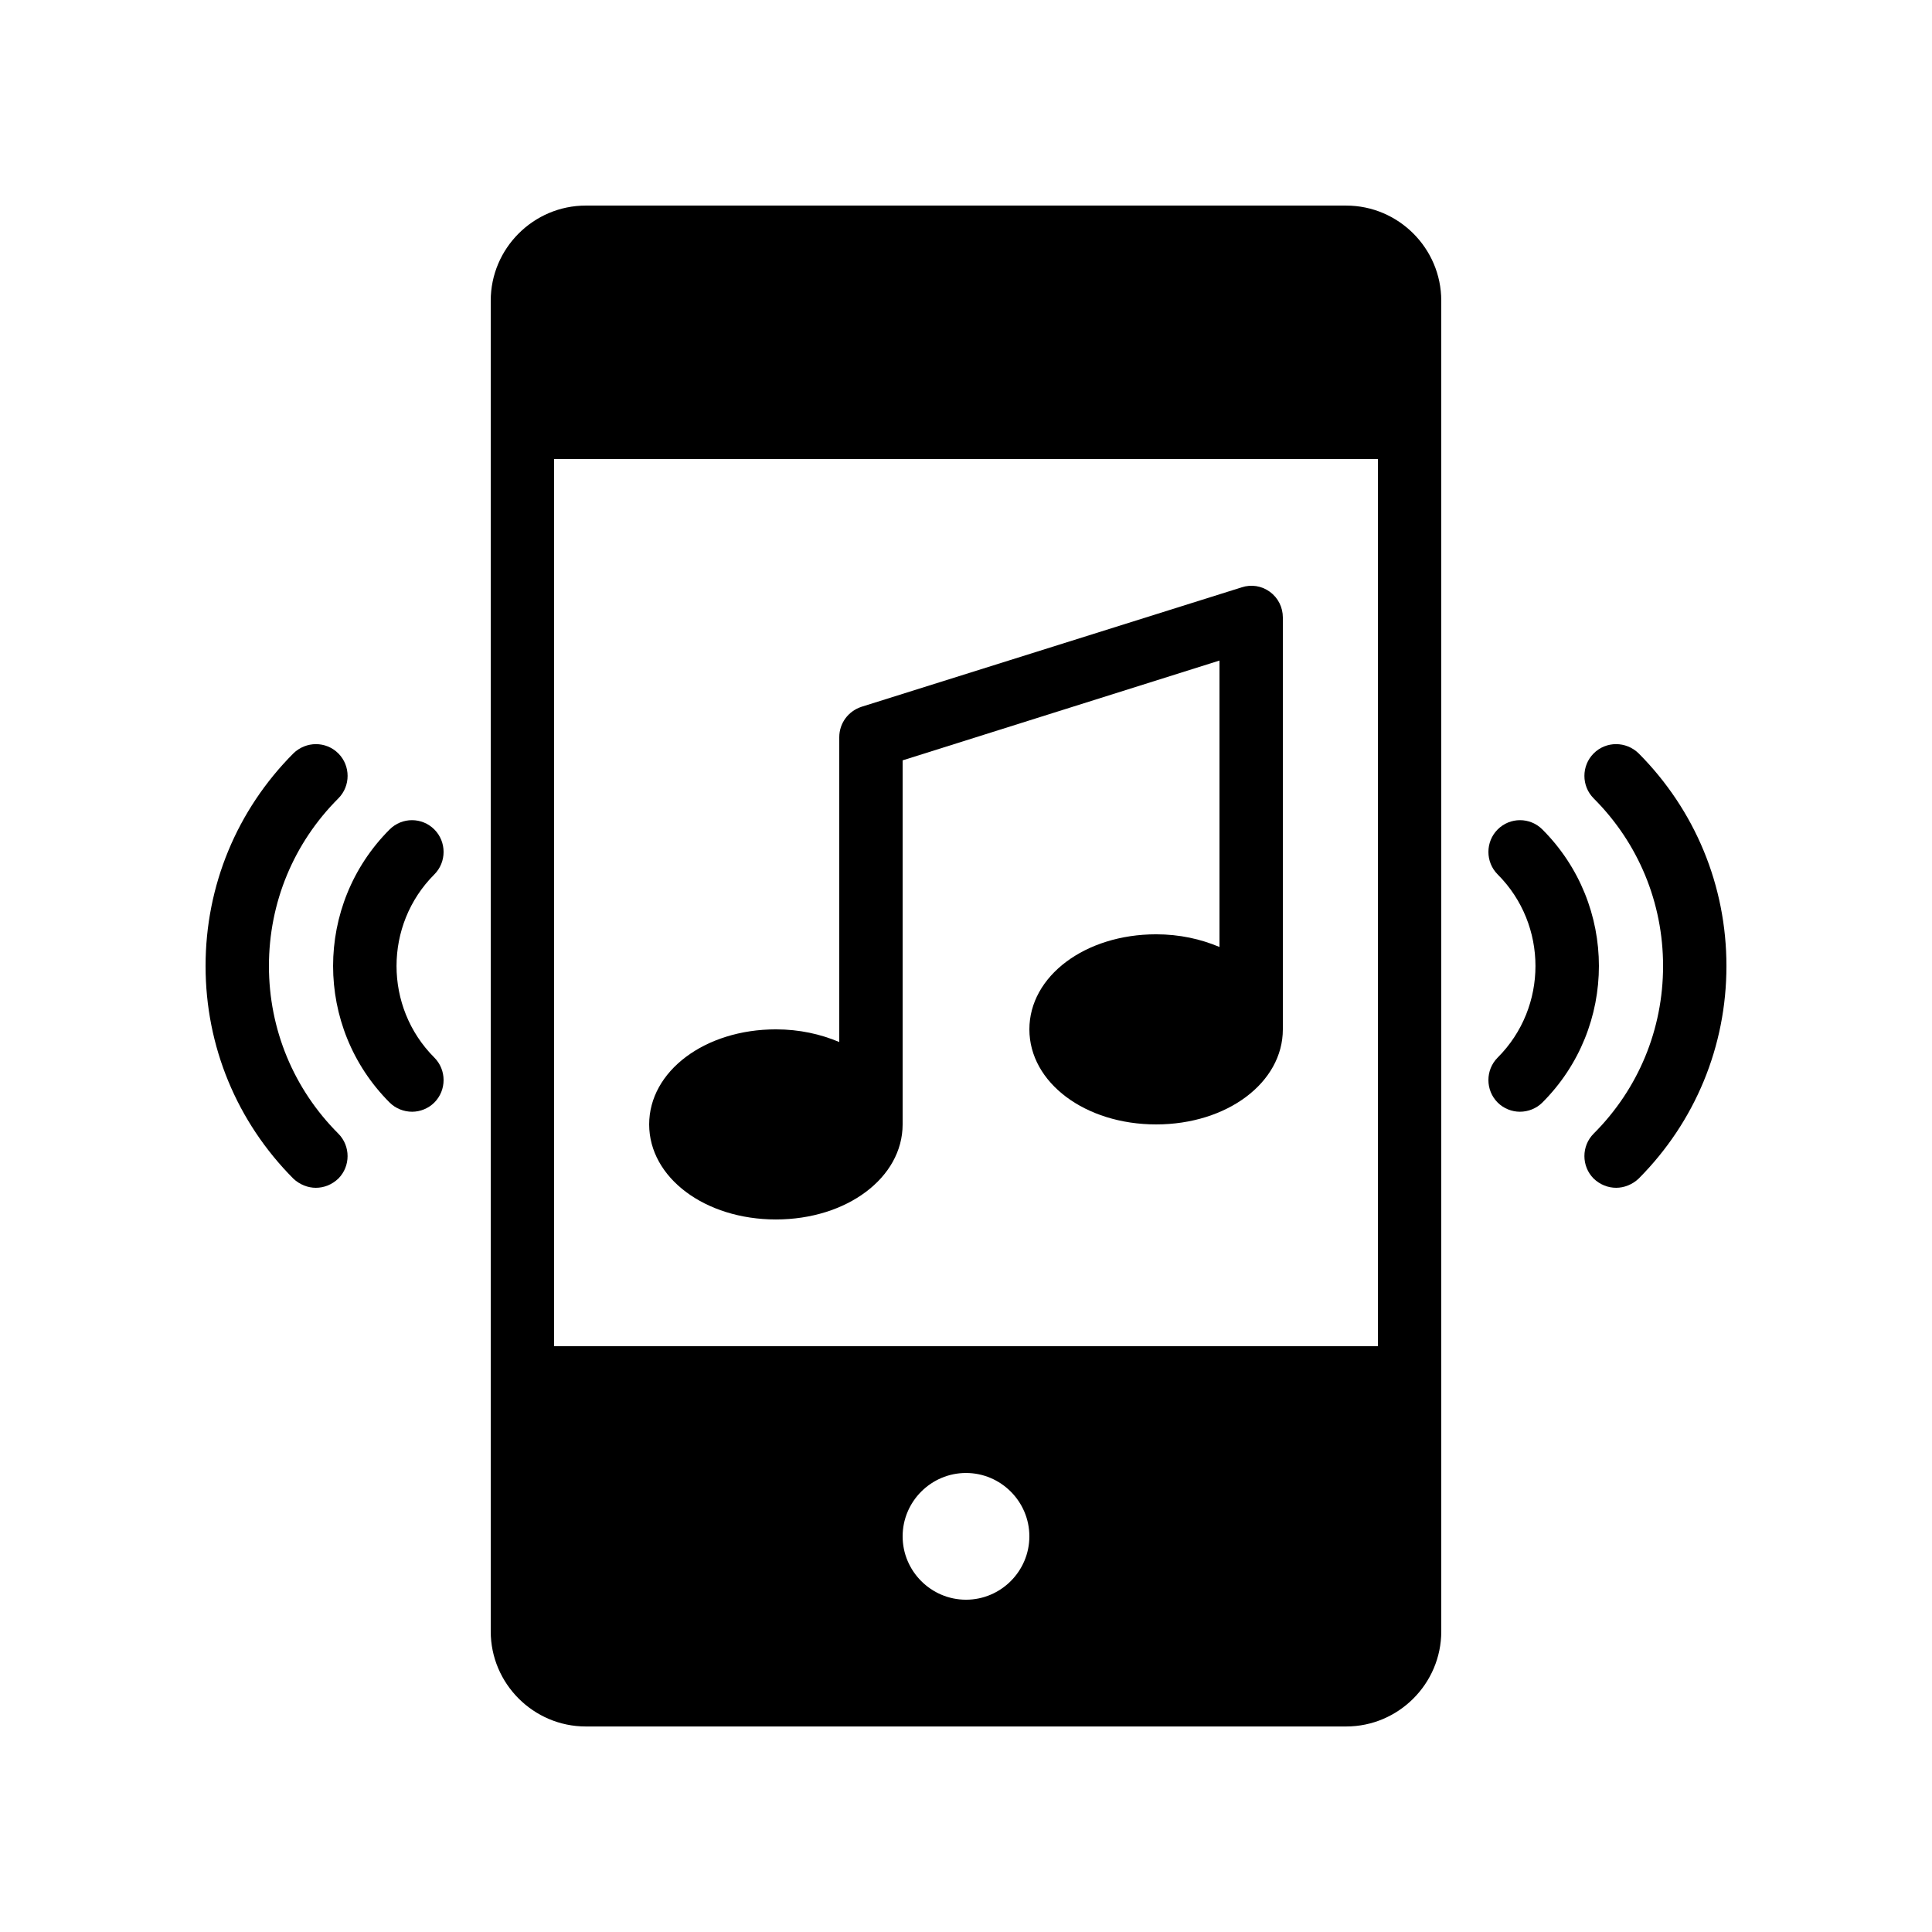
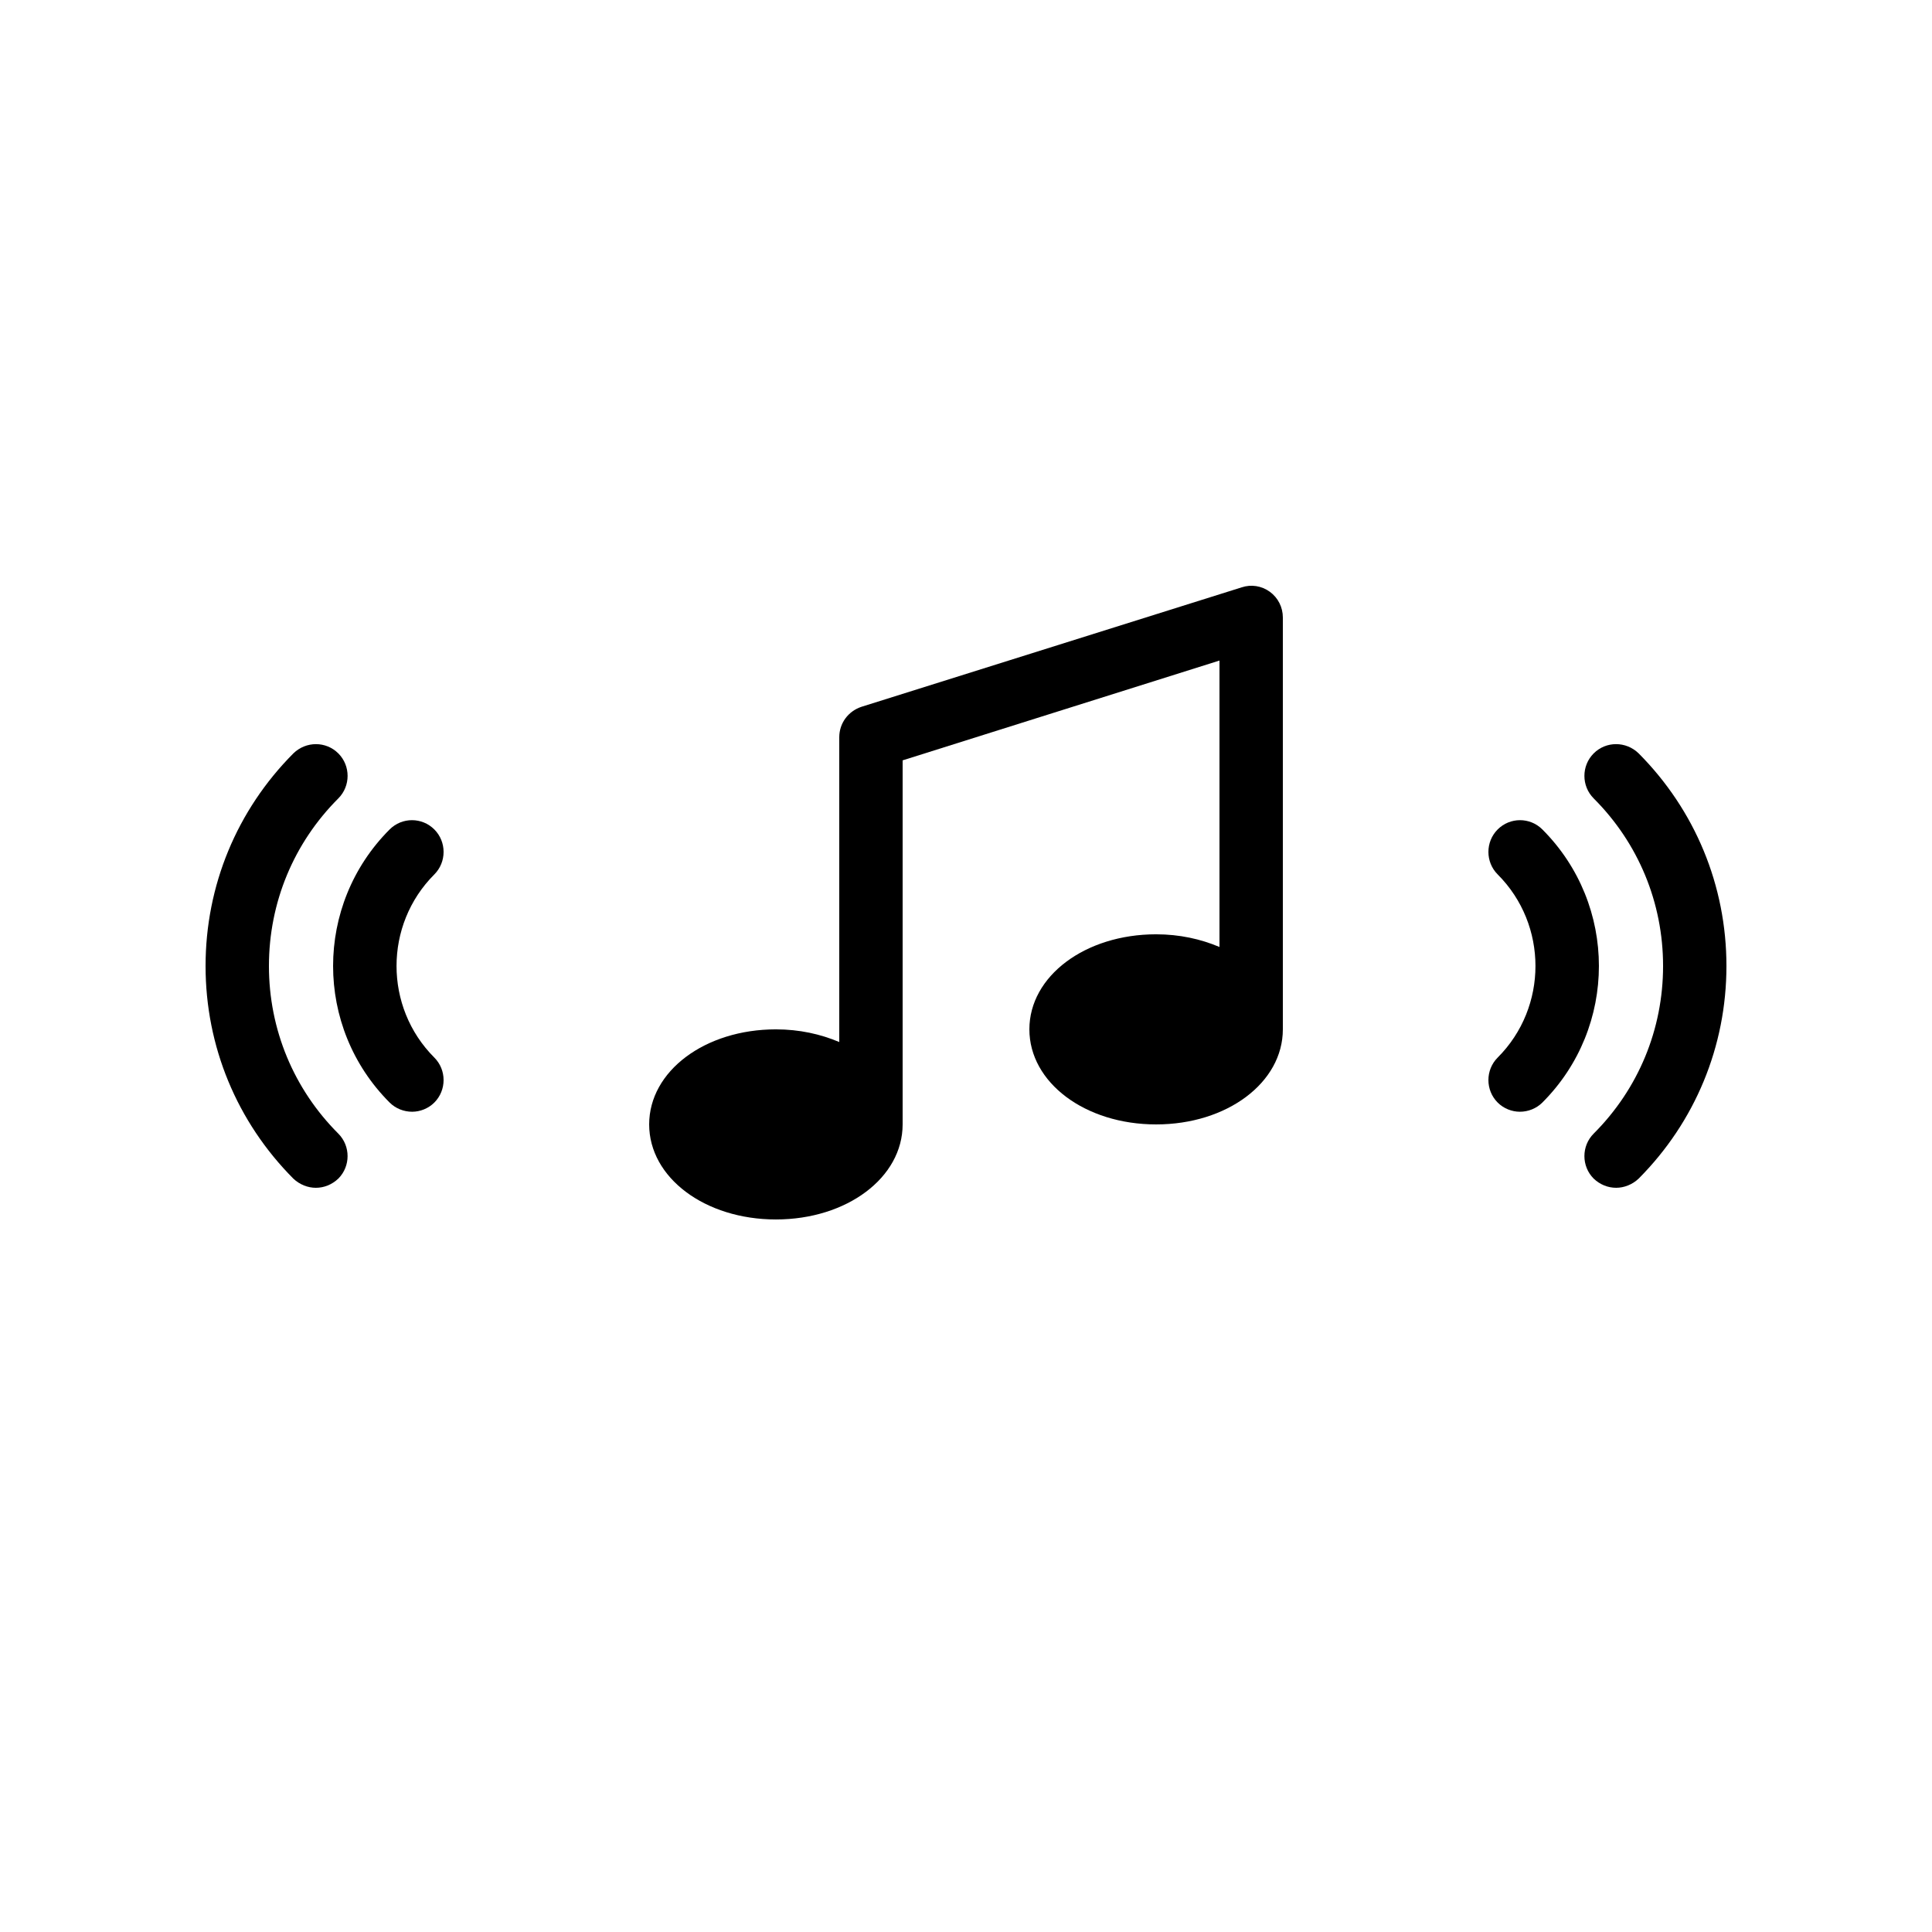
<svg xmlns="http://www.w3.org/2000/svg" fill="#000000" width="800px" height="800px" version="1.1" viewBox="144 144 512 512">
  <g>
    <path d="m552.74 363.81c-3.273-3.273-8.566-3.273-11.84 0-3.273 3.273-3.273 8.648 0 11.922 13.352 13.352 13.352 35.184 0 48.535-3.273 3.273-3.273 8.648 0 11.922 1.594 1.594 3.777 2.434 5.879 2.434 2.184 0 4.367-0.84 5.961-2.434 19.984-19.984 19.984-52.395 0-72.379z" />
    <path d="m566.34 343.66c-3.273 3.273-3.273 8.648 0 11.922 11.84 11.84 18.391 27.625 18.391 44.422 0 16.793-6.551 32.578-18.391 44.418-3.273 3.273-3.273 8.648 0 11.922 1.68 1.594 3.777 2.434 5.961 2.434 2.098 0 4.281-0.84 5.961-2.434 14.949-15.027 23.262-35.012 23.262-56.34s-8.312-41.312-23.258-56.344c-3.359-3.273-8.652-3.273-11.926 0z" />
    <path d="m215.27 400c0-16.793 6.551-32.578 18.391-44.418 3.273-3.273 3.273-8.648 0-11.922-3.273-3.273-8.566-3.273-11.922 0-14.949 15.027-23.262 35.012-23.262 56.34s8.312 41.312 23.258 56.344c1.68 1.594 3.863 2.434 5.961 2.434 2.184 0 4.281-0.84 5.961-2.434 3.273-3.273 3.273-8.648 0-11.922-11.84-11.844-18.387-27.629-18.387-44.422z" />
    <path d="m259.1 363.81c-3.273-3.273-8.566-3.273-11.84 0-19.984 19.984-19.984 52.395 0 72.379 1.594 1.594 3.777 2.434 5.961 2.434 2.098 0 4.281-0.84 5.879-2.434 3.273-3.273 3.273-8.648 0-11.922-13.352-13.352-13.352-35.184 0-48.535 3.273-3.273 3.273-8.648 0-11.922z" />
    <path d="m349.62 467.17c18.809 0 33.586-11.082 33.586-25.191v-96.477l83.969-26.449v75.906c-4.953-2.098-10.578-3.359-16.793-3.359-18.809 0-33.586 11.082-33.586 25.191 0 14.105 14.777 25.191 33.586 25.191s33.586-11.082 33.586-25.191v-109.16c0-2.688-1.258-5.207-3.441-6.801-2.184-1.594-4.953-2.016-7.473-1.176l-100.76 31.656c-3.527 1.176-5.879 4.367-5.879 8.062v80.777c-4.953-2.098-10.578-3.359-16.793-3.359-18.809 0-33.586 11.082-33.586 25.191 0 14.105 14.777 25.188 33.586 25.188z" />
-     <path d="m500.76 198.48h-201.52c-13.855 0-25.191 11.336-25.191 25.191v352.67c0 13.855 11.336 25.191 25.191 25.191h201.52c13.855 0 25.191-11.336 25.191-25.191l-0.004-352.67c0-13.855-11.336-25.188-25.188-25.188zm-100.76 369.46c-9.238 0-16.793-7.559-16.793-16.793 0-9.238 7.559-16.793 16.793-16.793 9.238 0 16.793 7.559 16.793 16.793 0 9.238-7.559 16.793-16.793 16.793zm109.16-67.172h-218.32v-235.11h218.32z" />
  </g>
</svg>